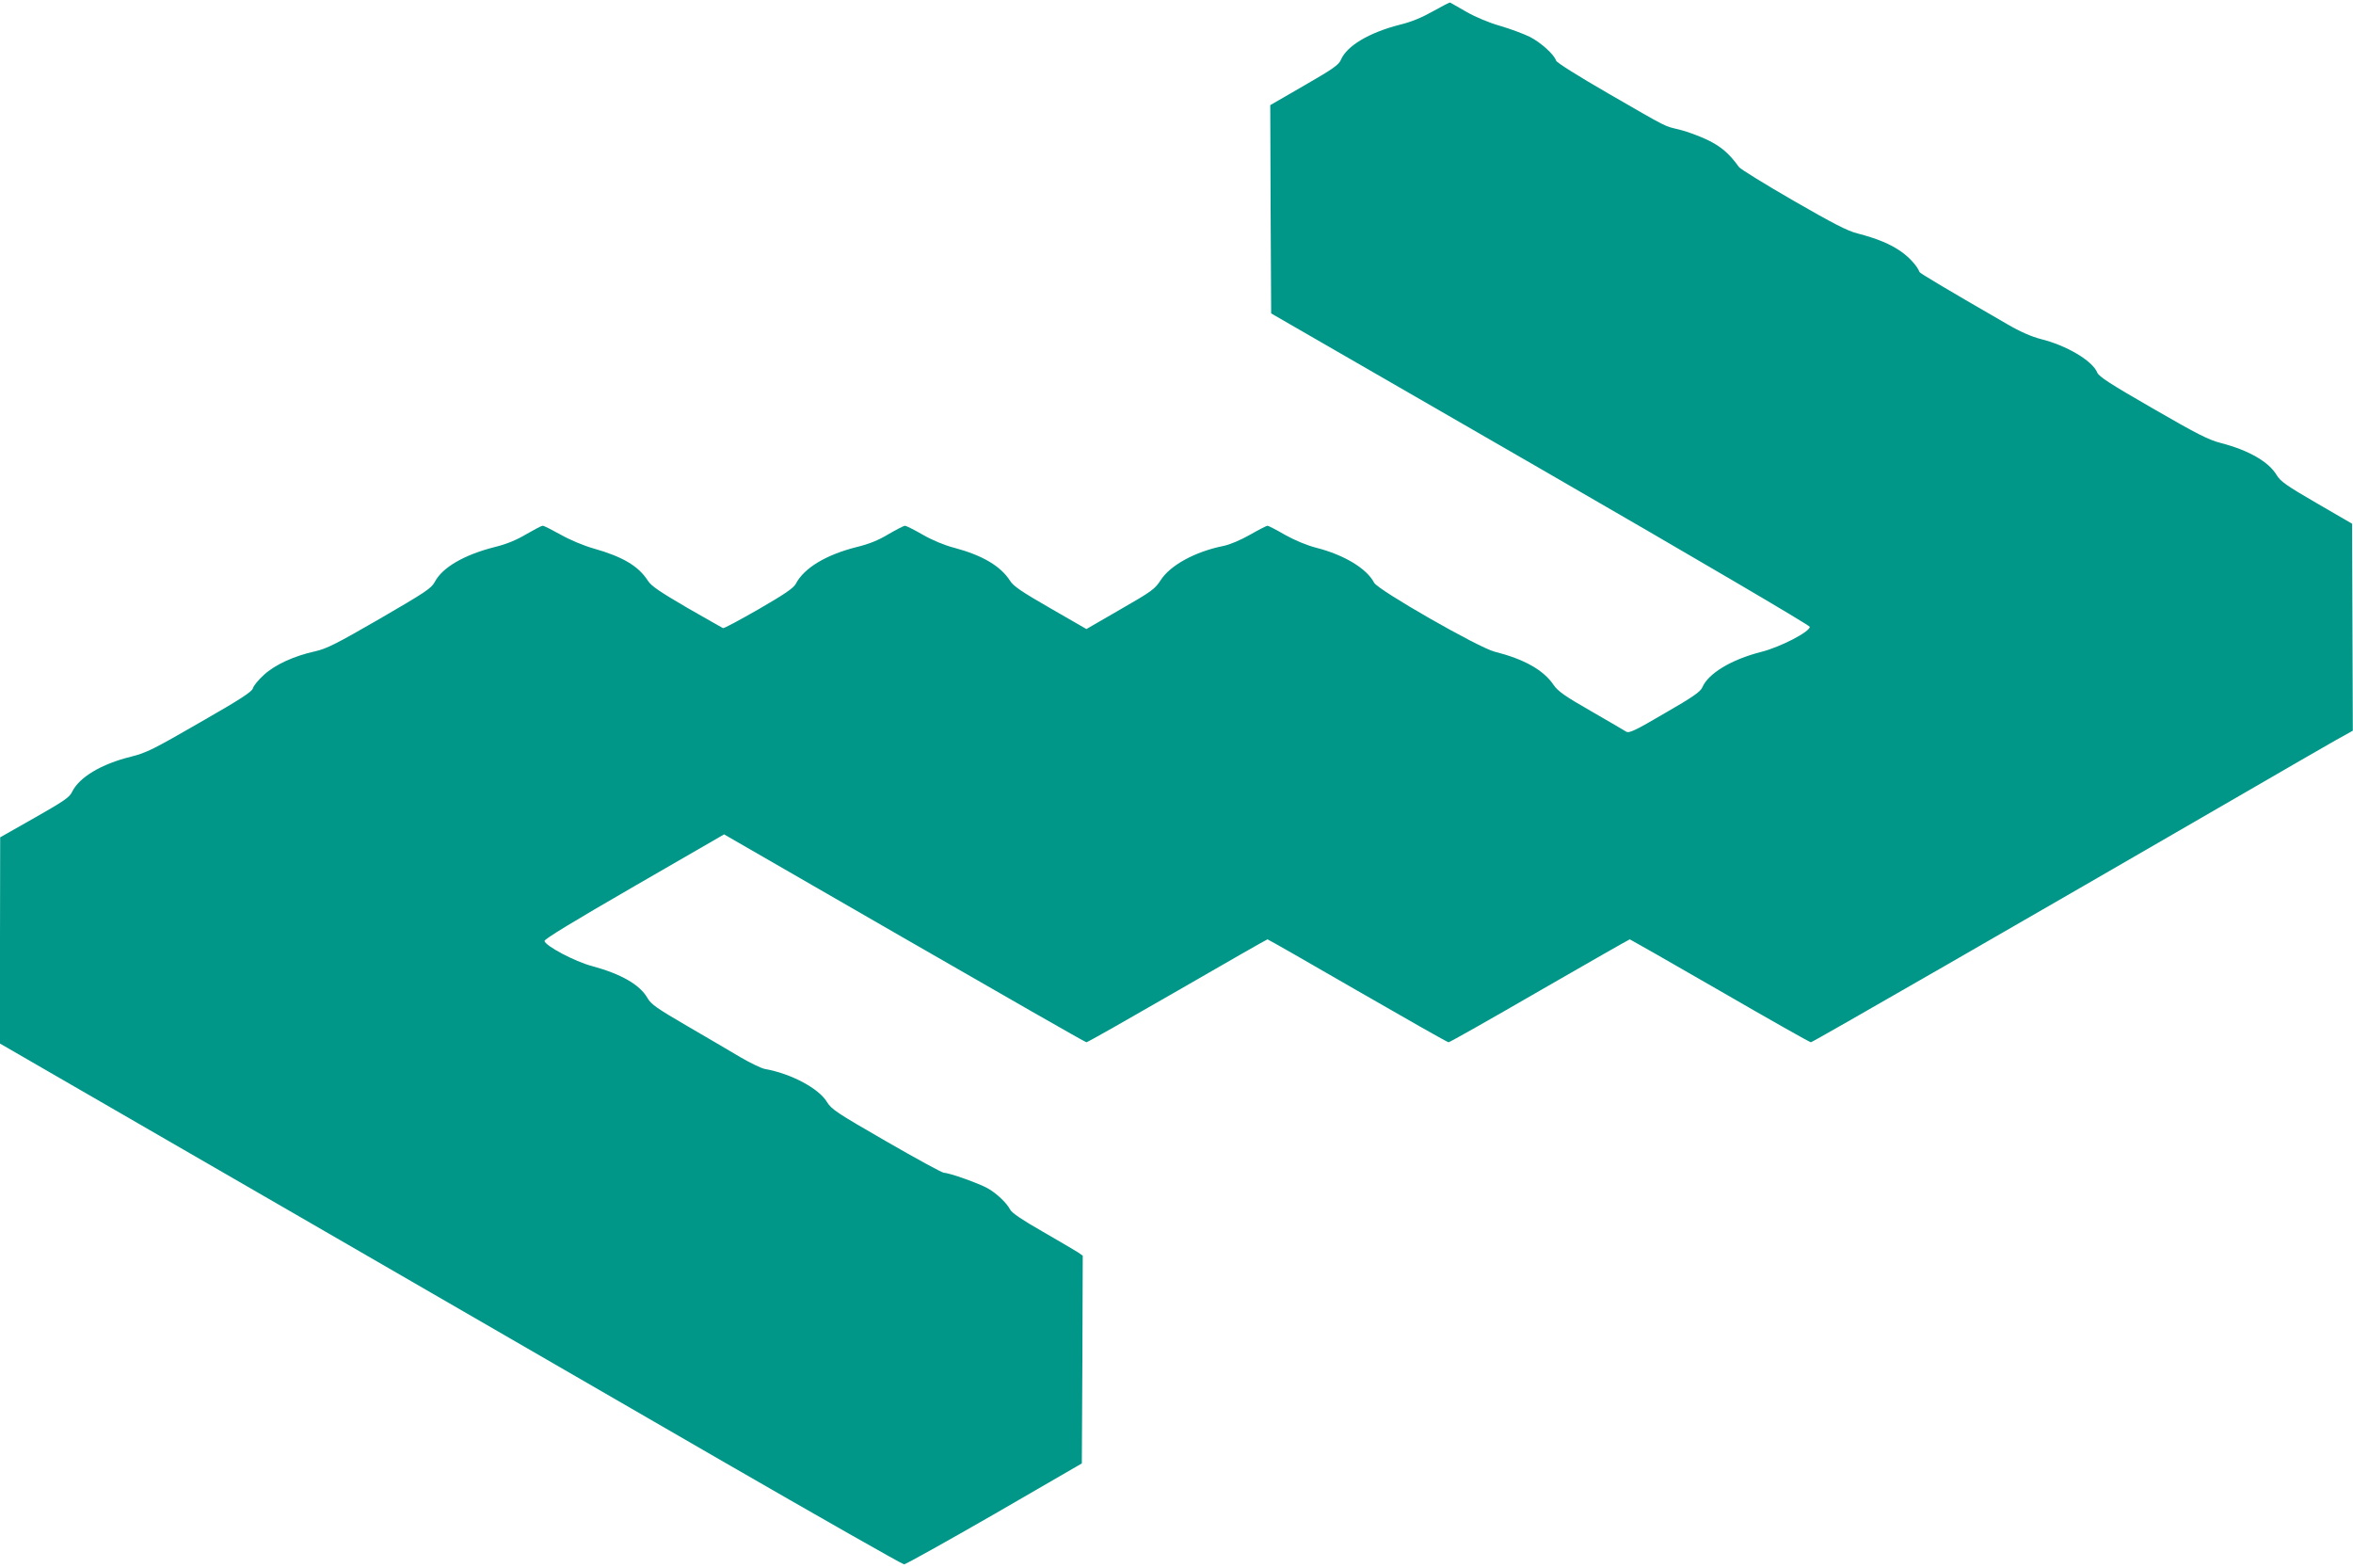
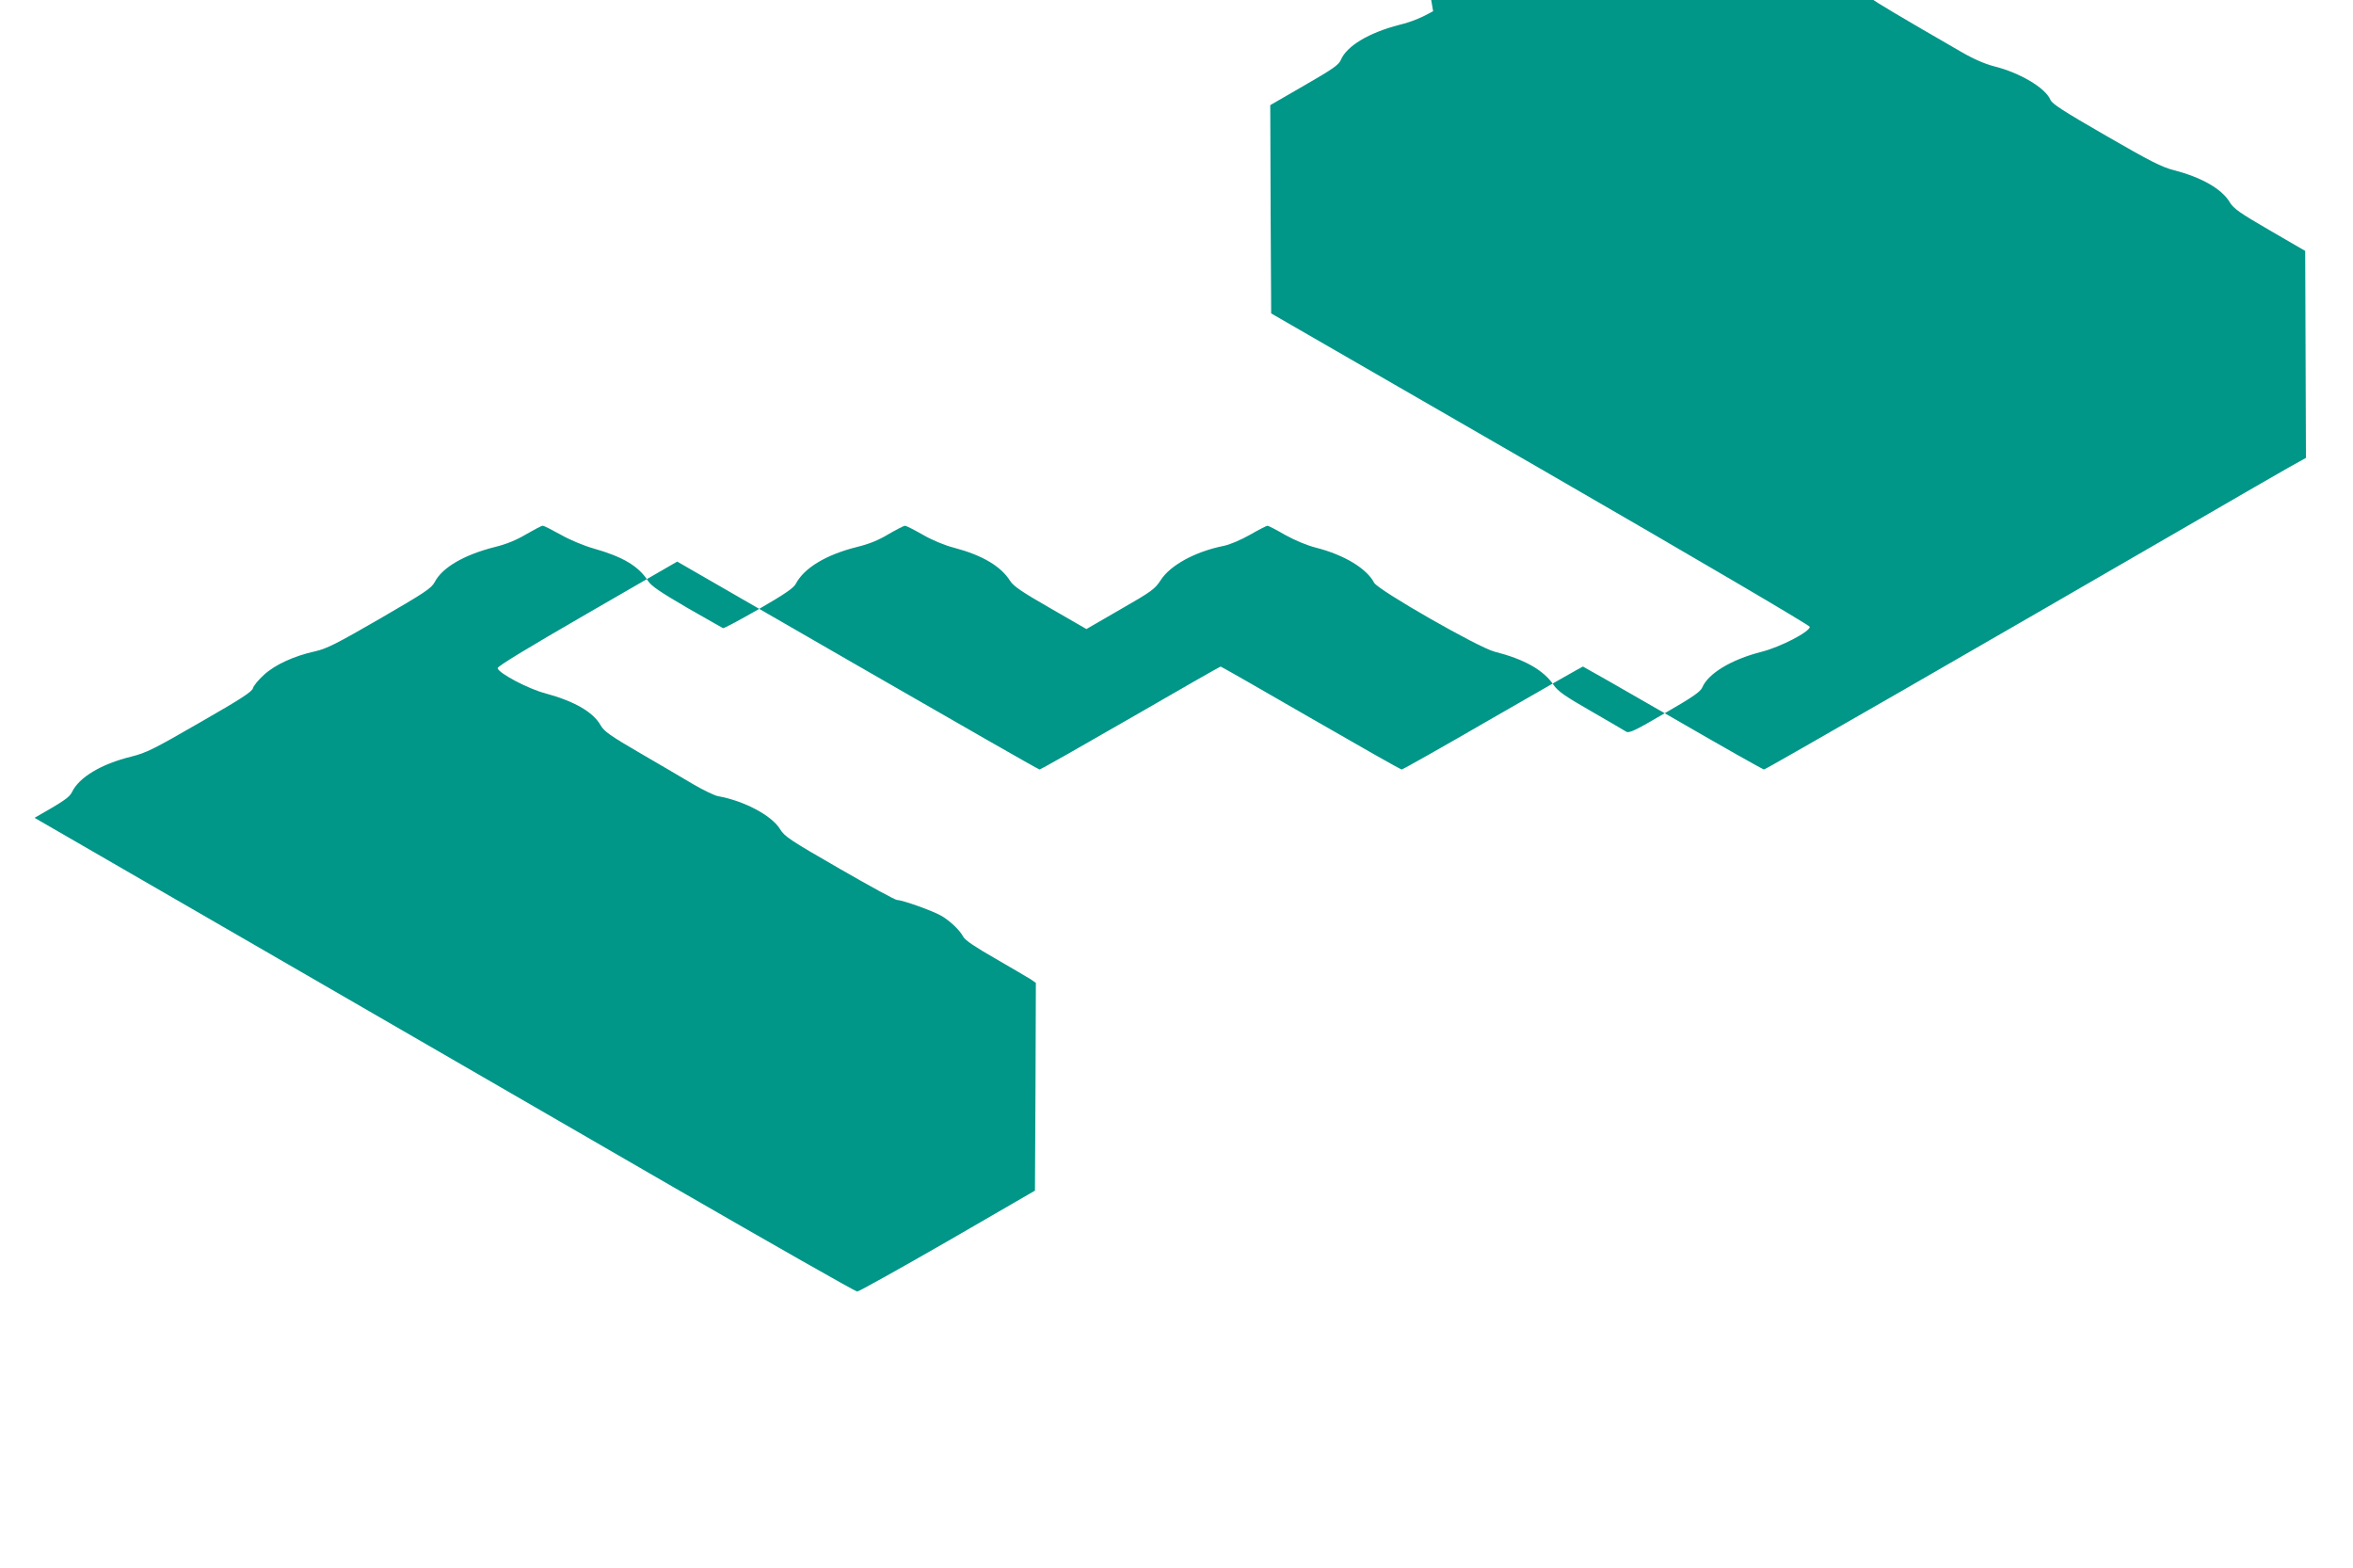
<svg xmlns="http://www.w3.org/2000/svg" version="1.0" width="1280pt" height="853pt" viewBox="0 0 1280 853" preserveAspectRatio="xMidYMid meet">
  <g transform="translate(0,853) scale(0.1,-0.1)" fill="#009688" stroke="none">
-     <path d="M7796 8469 c-60 -34 -117 -58 -183 -74 -167 -43 -287 -115 -319 -191 -11 -27 -46 -51 -199 -139 l-185 -107 2 -566 3 -567 1465 -845 c866 -500 1465 -852 1465 -860 0 -27 -160 -110 -263 -136 -165 -42 -290 -118 -322 -194 -10 -23 -51 -52 -204 -140 -162 -95 -194 -110 -210 -100 -10 6 -96 57 -192 112 -142 81 -179 108 -202 141 -55 82 -160 141 -322 182 -87 22 -634 335 -655 375 -40 77 -162 151 -314 190 -51 13 -116 40 -170 70 -48 28 -91 50 -96 50 -5 0 -48 -22 -95 -49 -51 -29 -110 -54 -145 -61 -154 -31 -289 -105 -341 -186 -31 -48 -48 -61 -219 -159 l-185 -107 -196 113 c-155 89 -201 120 -219 149 -51 80 -150 139 -304 180 -51 13 -119 41 -171 71 -47 27 -91 49 -97 49 -6 0 -47 -21 -90 -46 -54 -33 -107 -54 -173 -70 -167 -42 -286 -114 -331 -200 -12 -23 -60 -56 -202 -138 -103 -59 -190 -106 -194 -103 -5 2 -93 53 -197 112 -147 86 -193 117 -211 145 -51 80 -136 131 -295 176 -56 16 -130 47 -181 76 -47 26 -90 48 -97 48 -6 0 -46 -21 -89 -46 -54 -32 -107 -54 -172 -70 -166 -42 -285 -111 -326 -190 -19 -35 -51 -56 -299 -200 -237 -137 -289 -163 -351 -177 -114 -25 -218 -72 -279 -128 -30 -27 -57 -60 -60 -73 -5 -19 -66 -59 -288 -186 -253 -146 -291 -165 -374 -186 -163 -40 -283 -112 -322 -192 -14 -30 -46 -51 -204 -141 l-187 -106 -1 -561 0 -561 443 -256 c431 -249 1468 -848 3470 -2006 544 -314 996 -571 1005 -571 9 0 231 124 492 274 l475 275 3 565 2 565 -27 19 c-16 10 -101 60 -191 112 -112 64 -167 101 -177 120 -19 36 -71 86 -121 115 -45 26 -210 85 -239 85 -10 0 -151 77 -314 171 -269 155 -298 174 -323 215 -45 74 -196 154 -338 179 -19 4 -78 32 -131 63 -53 32 -184 108 -290 170 -165 96 -198 119 -217 153 -42 73 -144 131 -303 174 -91 24 -252 109 -257 136 -2 10 160 108 487 297 l490 283 980 -565 c540 -311 985 -566 991 -566 6 0 228 126 495 280 266 154 487 280 490 280 3 0 224 -126 490 -280 267 -154 489 -280 495 -280 6 0 229 126 495 280 267 154 488 280 491 280 2 0 223 -126 490 -280 266 -154 489 -280 495 -280 9 0 1166 666 2359 1357 217 126 439 254 492 284 l97 54 -2 563 -2 563 -193 112 c-164 95 -196 118 -217 152 -43 73 -153 136 -304 175 -66 17 -128 48 -370 188 -231 133 -293 173 -302 195 -27 65 -167 148 -309 183 -49 13 -110 39 -180 80 -338 195 -475 277 -478 284 -12 32 -55 80 -101 112 -59 41 -129 70 -236 98 -54 13 -133 54 -350 179 -154 89 -287 171 -295 182 -54 75 -99 113 -174 149 -45 21 -112 46 -151 55 -85 21 -51 3 -387 197 -166 96 -279 167 -283 178 -11 34 -83 99 -144 130 -33 16 -105 43 -160 59 -60 17 -134 48 -183 76 -46 26 -86 49 -89 51 -3 2 -45 -20 -93 -47z" />
+     <path d="M7796 8469 c-60 -34 -117 -58 -183 -74 -167 -43 -287 -115 -319 -191 -11 -27 -46 -51 -199 -139 l-185 -107 2 -566 3 -567 1465 -845 c866 -500 1465 -852 1465 -860 0 -27 -160 -110 -263 -136 -165 -42 -290 -118 -322 -194 -10 -23 -51 -52 -204 -140 -162 -95 -194 -110 -210 -100 -10 6 -96 57 -192 112 -142 81 -179 108 -202 141 -55 82 -160 141 -322 182 -87 22 -634 335 -655 375 -40 77 -162 151 -314 190 -51 13 -116 40 -170 70 -48 28 -91 50 -96 50 -5 0 -48 -22 -95 -49 -51 -29 -110 -54 -145 -61 -154 -31 -289 -105 -341 -186 -31 -48 -48 -61 -219 -159 l-185 -107 -196 113 c-155 89 -201 120 -219 149 -51 80 -150 139 -304 180 -51 13 -119 41 -171 71 -47 27 -91 49 -97 49 -6 0 -47 -21 -90 -46 -54 -33 -107 -54 -173 -70 -167 -42 -286 -114 -331 -200 -12 -23 -60 -56 -202 -138 -103 -59 -190 -106 -194 -103 -5 2 -93 53 -197 112 -147 86 -193 117 -211 145 -51 80 -136 131 -295 176 -56 16 -130 47 -181 76 -47 26 -90 48 -97 48 -6 0 -46 -21 -89 -46 -54 -32 -107 -54 -172 -70 -166 -42 -285 -111 -326 -190 -19 -35 -51 -56 -299 -200 -237 -137 -289 -163 -351 -177 -114 -25 -218 -72 -279 -128 -30 -27 -57 -60 -60 -73 -5 -19 -66 -59 -288 -186 -253 -146 -291 -165 -374 -186 -163 -40 -283 -112 -322 -192 -14 -30 -46 -51 -204 -141 c431 -249 1468 -848 3470 -2006 544 -314 996 -571 1005 -571 9 0 231 124 492 274 l475 275 3 565 2 565 -27 19 c-16 10 -101 60 -191 112 -112 64 -167 101 -177 120 -19 36 -71 86 -121 115 -45 26 -210 85 -239 85 -10 0 -151 77 -314 171 -269 155 -298 174 -323 215 -45 74 -196 154 -338 179 -19 4 -78 32 -131 63 -53 32 -184 108 -290 170 -165 96 -198 119 -217 153 -42 73 -144 131 -303 174 -91 24 -252 109 -257 136 -2 10 160 108 487 297 l490 283 980 -565 c540 -311 985 -566 991 -566 6 0 228 126 495 280 266 154 487 280 490 280 3 0 224 -126 490 -280 267 -154 489 -280 495 -280 6 0 229 126 495 280 267 154 488 280 491 280 2 0 223 -126 490 -280 266 -154 489 -280 495 -280 9 0 1166 666 2359 1357 217 126 439 254 492 284 l97 54 -2 563 -2 563 -193 112 c-164 95 -196 118 -217 152 -43 73 -153 136 -304 175 -66 17 -128 48 -370 188 -231 133 -293 173 -302 195 -27 65 -167 148 -309 183 -49 13 -110 39 -180 80 -338 195 -475 277 -478 284 -12 32 -55 80 -101 112 -59 41 -129 70 -236 98 -54 13 -133 54 -350 179 -154 89 -287 171 -295 182 -54 75 -99 113 -174 149 -45 21 -112 46 -151 55 -85 21 -51 3 -387 197 -166 96 -279 167 -283 178 -11 34 -83 99 -144 130 -33 16 -105 43 -160 59 -60 17 -134 48 -183 76 -46 26 -86 49 -89 51 -3 2 -45 -20 -93 -47z" />
  </g>
</svg>